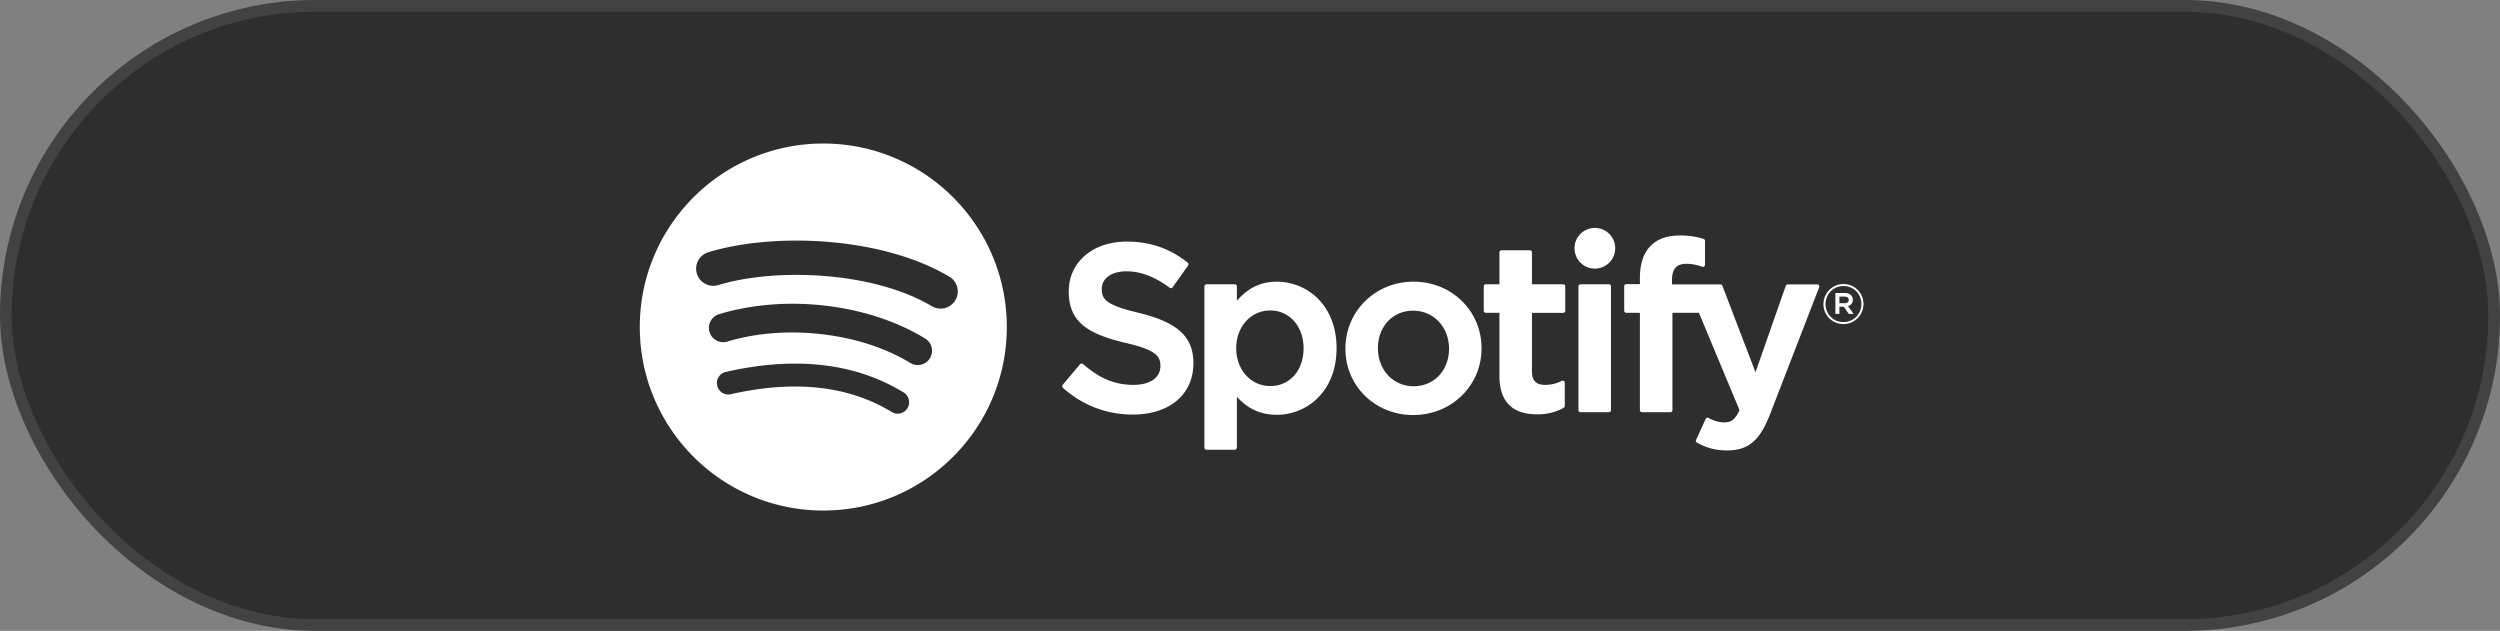
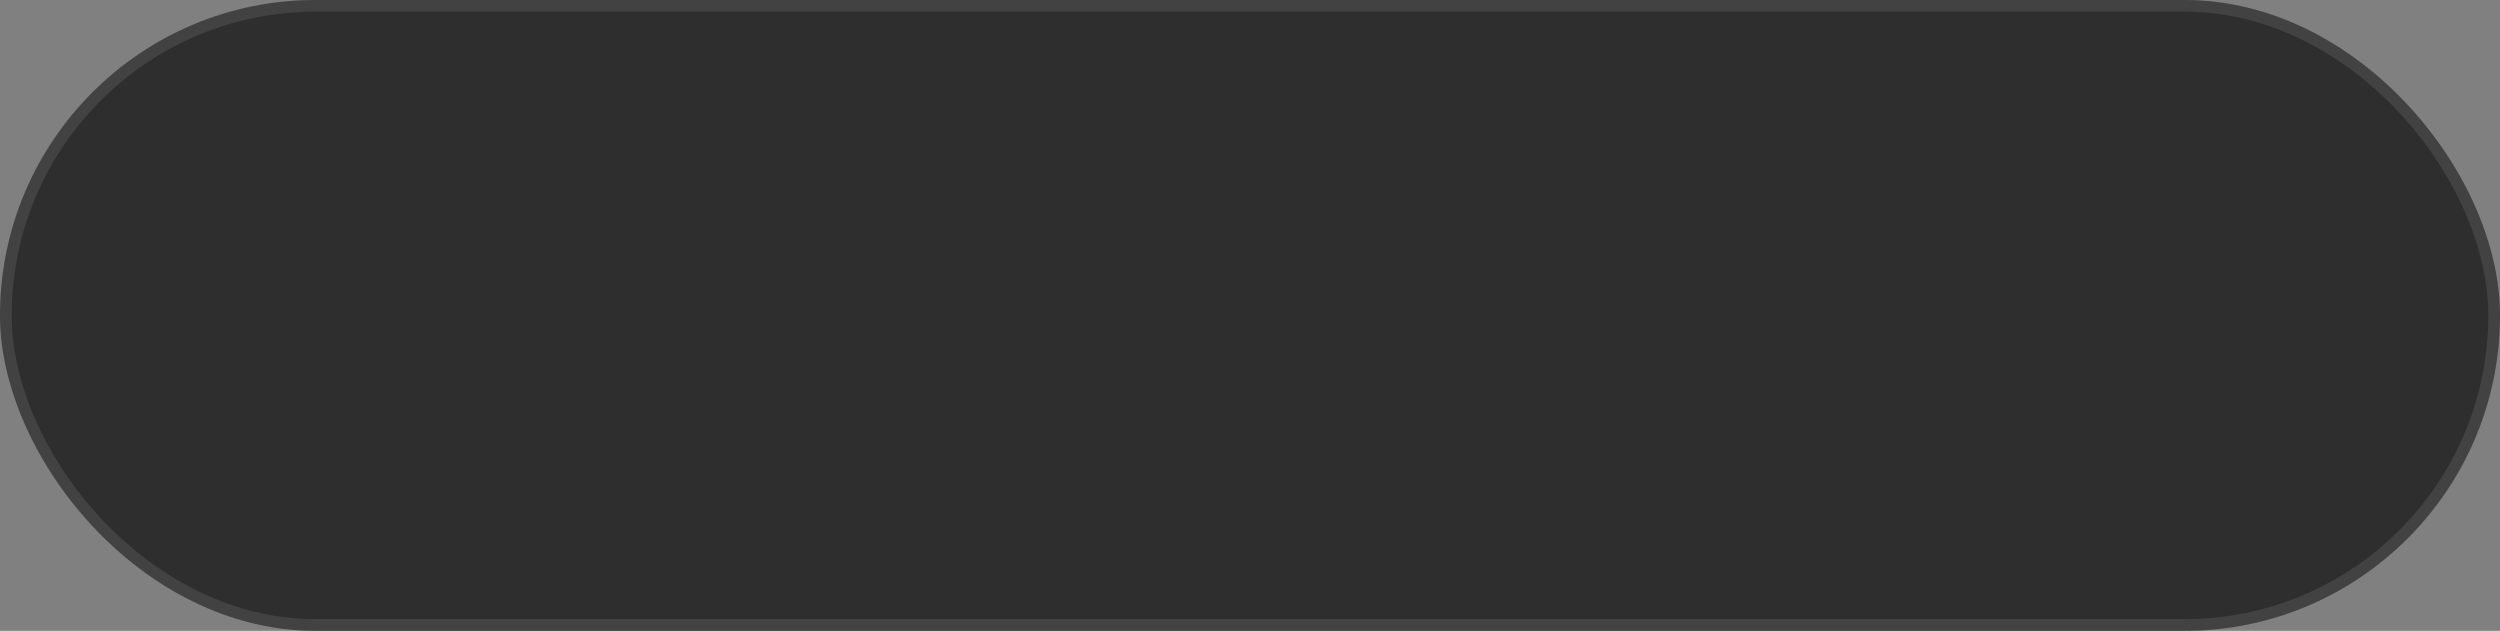
<svg xmlns="http://www.w3.org/2000/svg" width="214" height="54" viewBox="0 0 214 54" fill="none">
  <rect x="0" y="0" width="214" height="54" fill="#808080" stroke="none" />
  <rect width="214" height="54" rx="27" fill="#191919" fill-opacity=".8" />
  <rect x=".5" y=".5" width="213" height="53" rx="26.5" stroke="#fff" stroke-opacity=".1" />
  <g clip-path="url(#clip0_1101_205)">
-     <path d="M70.474 12.286c-8.675 0-15.708 7.033-15.708 15.708 0 8.676 7.033 15.708 15.708 15.708 8.677 0 15.709-7.032 15.709-15.708 0-8.674-7.032-15.708-15.709-15.708zm7.204 22.656a.98.98 0 0 1-1.347.324c-3.688-2.252-8.33-2.763-13.799-1.513a.98.98 0 0 1-.435-1.91c5.983-1.367 11.116-.778 15.256 1.752a.98.98 0 0 1 .325 1.347zm1.923-4.277a1.225 1.225 0 0 1-1.685.403c-4.222-2.595-10.659-3.347-15.653-1.83a1.226 1.226 0 0 1-1.528-.816 1.227 1.227 0 0 1 .816-1.528c5.705-1.731 12.797-.892 17.646 2.087.576.355.758 1.109.404 1.684zm.165-4.454c-5.063-3.007-13.416-3.284-18.25-1.817a1.469 1.469 0 1 1-.852-2.811c5.548-1.685 14.772-1.36 20.601 2.1a1.469 1.469 0 1 1-1.5 2.528zm17.737.576c-2.712-.647-3.194-1.1-3.194-2.054 0-.902.848-1.508 2.11-1.508 1.223 0 2.435.46 3.707 1.409.037.028.086.04.133.032a.172.172 0 0 0 .066-.024.17.17 0 0 0 .052-.048l1.324-1.867a.18.18 0 0 0-.033-.242c-1.514-1.214-3.218-1.804-5.21-1.804-2.928 0-4.974 1.757-4.974 4.272 0 2.696 1.765 3.651 4.815 4.388 2.594.598 3.033 1.099 3.033 1.994 0 .992-.885 1.61-2.31 1.61-1.584 0-2.876-.535-4.32-1.785a.184.184 0 0 0-.13-.043.175.175 0 0 0-.122.062l-1.486 1.767a.179.179 0 0 0 .017.248c1.68 1.5 3.748 2.292 5.98 2.292 3.155 0 5.194-1.724 5.194-4.393.006-2.253-1.343-3.5-4.646-4.303l-.006-.003zm11.791-2.675c-1.367 0-2.489.539-3.415 1.643v-1.243a.18.18 0 0 0-.177-.178h-2.429a.177.177 0 0 0-.176.178v13.806c0 .098.079.178.176.178h2.429c.098 0 .177-.08.177-.178v-4.357c.926 1.037 2.048 1.546 3.415 1.546 2.542 0 5.116-1.957 5.116-5.697.003-3.741-2.57-5.698-5.114-5.698h-.002zm2.291 5.698c0 1.904-1.173 3.234-2.853 3.234-1.66 0-2.913-1.39-2.913-3.234s1.253-3.234 2.913-3.234c1.652 0 2.853 1.36 2.853 3.234zm9.418-5.698c-3.273 0-5.837 2.52-5.837 5.739 0 3.183 2.547 5.676 5.798 5.676 3.284 0 5.856-2.511 5.856-5.717 0-3.195-2.555-5.698-5.817-5.698zm0 8.95c-1.741 0-3.054-1.399-3.054-3.253 0-1.863 1.268-3.214 3.015-3.214 1.752 0 3.072 1.399 3.072 3.255 0 1.862-1.275 3.212-3.033 3.212zm12.806-8.728h-2.673v-2.732a.175.175 0 0 0-.108-.164.182.182 0 0 0-.068-.014h-2.429a.18.18 0 0 0-.179.178v2.732h-1.166a.177.177 0 0 0-.177.178V26.6c0 .098.079.178.177.178h1.166v5.402c0 2.181 1.087 3.288 3.231 3.288.87 0 1.592-.18 2.273-.566.056-.03.09-.09.09-.154v-1.989a.178.178 0 0 0-.257-.157 3.066 3.066 0 0 1-1.426.343c-.778 0-1.127-.354-1.127-1.146v-5.02h2.673c.098 0 .176-.08.176-.177v-2.087a.171.171 0 0 0-.106-.165.175.175 0 0 0-.068-.014h-.002zm9.312.011v-.336c0-.987.378-1.427 1.226-1.427.507 0 .914.1 1.37.252a.175.175 0 0 0 .213-.088.176.176 0 0 0 .019-.08v-2.047a.17.17 0 0 0-.034-.107.178.178 0 0 0-.091-.064 6.66 6.66 0 0 0-2.019-.29c-2.241 0-3.429 1.263-3.429 3.652v.514h-1.166a.18.18 0 0 0-.179.178V26.6a.18.18 0 0 0 .179.177h1.166v8.33c0 .1.081.178.178.178h2.428a.177.177 0 0 0 .178-.178v-8.329h2.268l3.474 8.329c-.394.874-.782 1.049-1.311 1.049-.428 0-.88-.128-1.34-.381a.192.192 0 0 0-.14-.013.174.174 0 0 0-.105.095l-.824 1.807a.177.177 0 0 0 .077.23c.859.466 1.634.664 2.592.664 1.794 0 2.786-.836 3.658-3.083l4.213-10.887a.168.168 0 0 0-.019-.165.175.175 0 0 0-.144-.077h-2.529a.176.176 0 0 0-.168.119l-2.591 7.397-2.836-7.402a.177.177 0 0 0-.165-.114l-4.149-.001zm-5.399-.01h-2.429a.178.178 0 0 0-.178.177v10.595c0 .1.08.178.178.178h2.429a.178.178 0 0 0 .178-.178V24.513a.177.177 0 0 0-.178-.179zm-1.2-4.825a1.741 1.741 0 1 0-.003 3.483 1.741 1.741 0 0 0 .003-3.483zm21.275 8.23a1.702 1.702 0 0 1-1.709-1.708c0-.938.758-1.718 1.718-1.718.961 0 1.709.771 1.709 1.708 0 .937-.758 1.719-1.718 1.719zm.009-3.256c-.876 0-1.538.696-1.538 1.548 0 .852.658 1.538 1.529 1.538.876 0 1.538-.695 1.538-1.548 0-.852-.659-1.538-1.529-1.538zm.379 1.714l.484.677h-.409l-.435-.621h-.373v.62h-.342v-1.793h.799c.419 0 .692.213.692.572.002.294-.168.474-.414.545h-.002zm-.289-.81h-.444v.568h.444c.221 0 .355-.109.355-.284 0-.185-.134-.284-.355-.284z" fill="#fff" />
-   </g>
+     </g>
  <defs>
    <clipPath id="clip0_1101_205">
-       <path fill="#fff" transform="translate(54.766 12.261)" d="M0 0h104.749v31.467H0z" />
-     </clipPath>
+       </clipPath>
  </defs>
</svg>